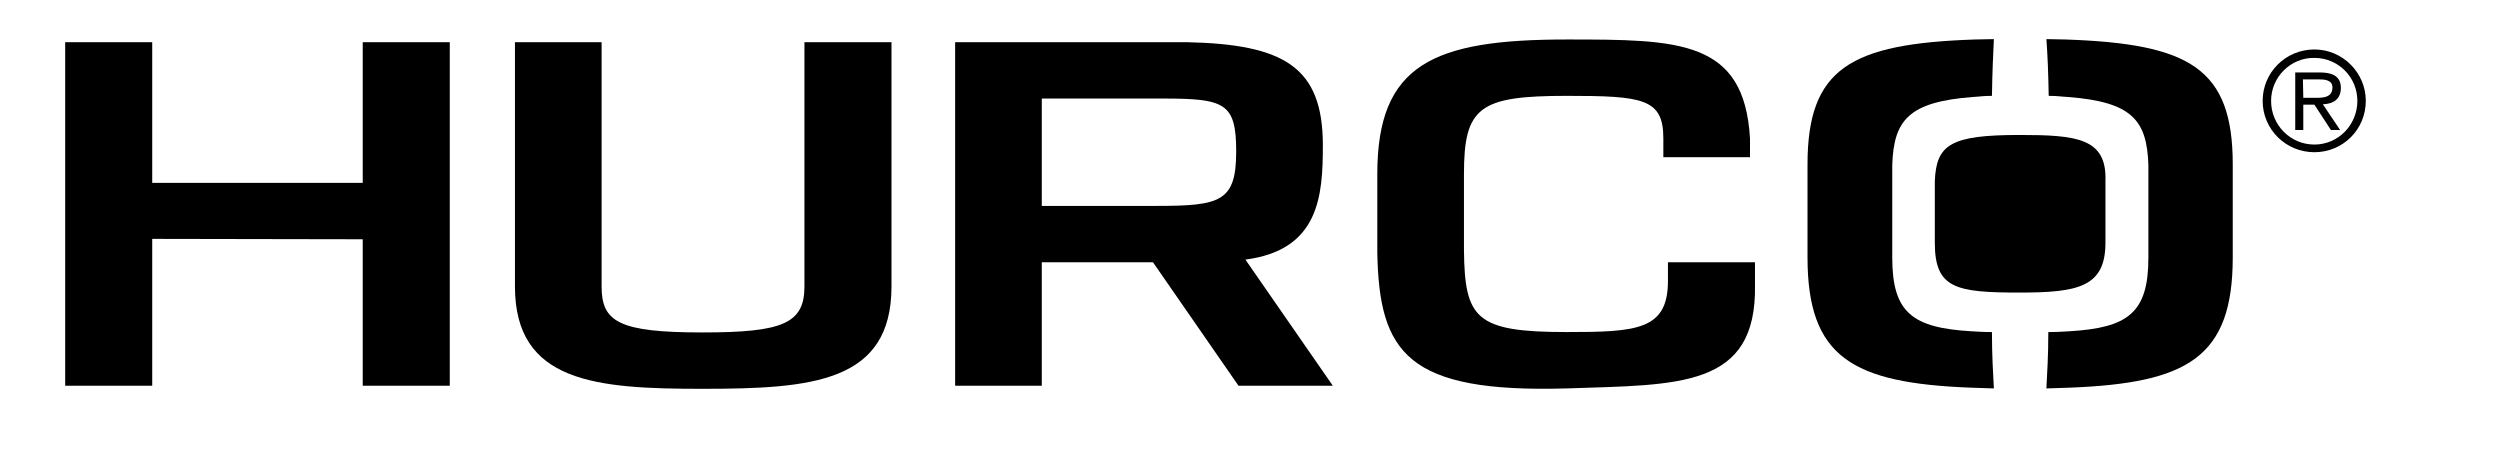
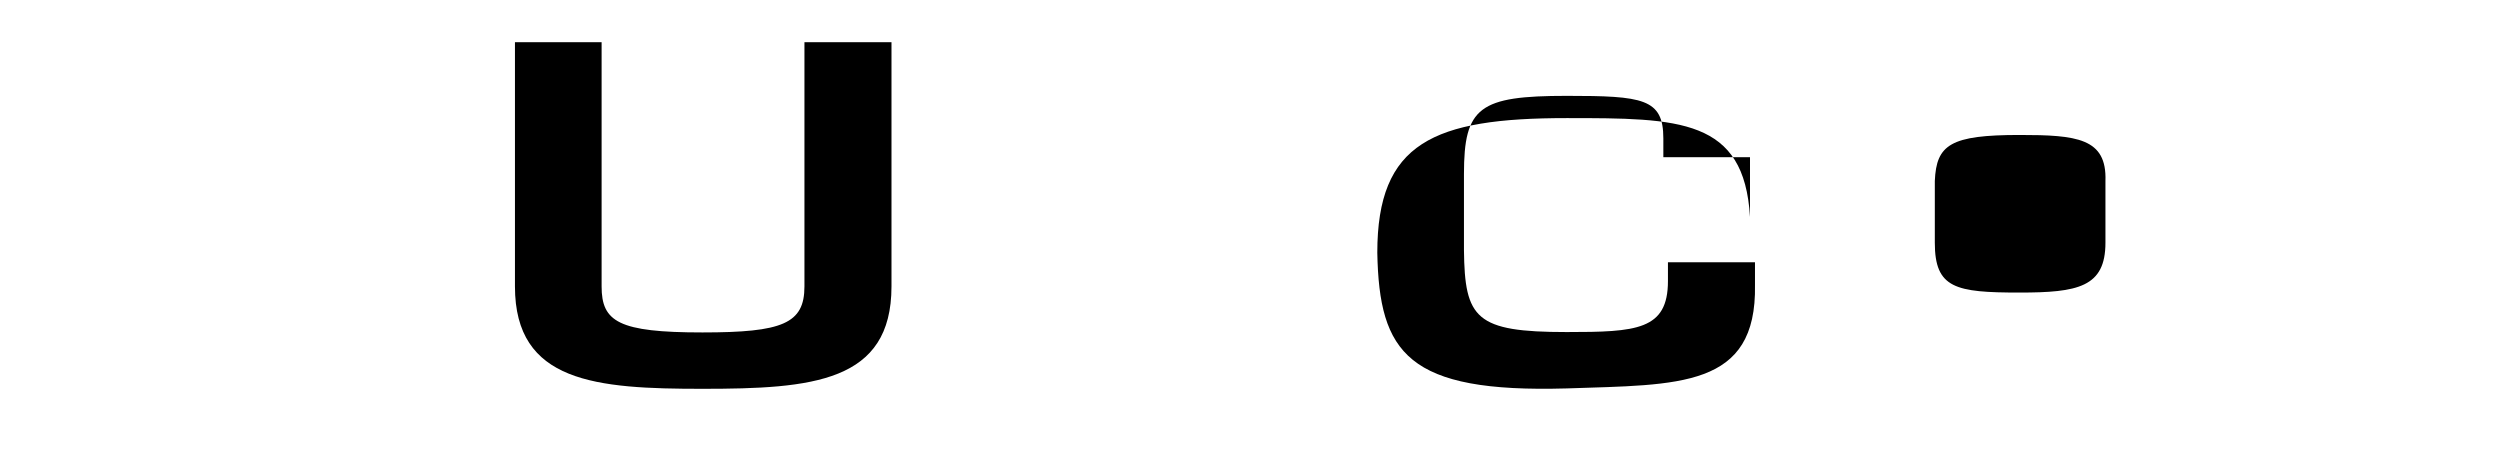
<svg xmlns="http://www.w3.org/2000/svg" version="1.1" id="layer" x="0px" y="0px" viewBox="0 0 652 117" style="enable-background:new 0 0 652 117;" xml:space="preserve">
-   <path d="M617,26.3c0,7.5-6,13.4-13.4,13.4c-7.5,0-13.5-6-13.5-13.4s6-13.4,13.5-13.4C611,12.9,617,19,617,26.3 M592.3,26.3  c0,6.3,5,11.4,11.3,11.4c6.2,0,11.2-5.1,11.2-11.4c0-6.2-5-11.2-11.2-11.2C597.4,15,592.3,20.1,592.3,26.3 M610.3,33.9h-2.4  l-4.3-6.6h-2.9v6.6h-2.1v-15h6.5c2.7,0,5.4,0.7,5.4,4c0,3-2,4.2-4.7,4.3L610.3,33.9z M600.7,25.5h3.9c3,0,3.7-1.2,3.7-2.7  c0-2-2.1-2.1-3.7-2.1h-4L600.7,25.5L600.7,25.5z" />
-   <path d="M514.2,86.4c-15.4-0.9-20.7-4.8-20.7-19.2V43c0.4-11.7,4.3-16.4,20.9-17.7c2-0.1,2.7-0.3,5.1-0.3c0.1-6,0.3-10.8,0.5-14.8  c-2.3,0-2.9,0.1-5,0.1c-32.4,1.1-43.6,7.5-43.6,32.6v24.2c0,26.1,11.7,32.8,42.5,34c2.4,0.1,3.5,0.1,6.1,0.2  c-0.2-3.8-0.5-8.7-0.5-14.7C517,86.6,516.3,86.5,514.2,86.4" />
-   <path d="M539.6,86.4c15.4-0.9,20.7-4.8,20.7-19.2V43c-0.4-11.7-4.3-16.4-20.9-17.7c-2-0.1-2.7-0.3-5.1-0.3c-0.1-6-0.3-10.8-0.6-14.8  c2.3,0,2.9,0.1,5,0.1c32.4,1.1,43.6,7.5,43.6,32.6v24.2c0,26.1-11.7,32.8-42.5,34c-2.4,0.1-3.5,0.1-6.1,0.2  c0.2-3.8,0.5-8.7,0.5-14.7C536.8,86.6,537.5,86.5,539.6,86.4" />
-   <polygon points="117.3,100.6 94.6,100.6 94.6,62.4 39.7,62.3 39.7,100.6 17,100.6 17,11 39.7,11 39.7,47.7 94.6,47.7 94.6,11   117.3,11 " />
  <path d="M232.5,11v63.7c0,25-20.6,26.7-49.3,26.7c-27.7,0-48.9-1.6-48.9-26.7V11h22.6v63.7c0,9.2,4.4,12,26.3,12  c20.9,0,26.6-2.3,26.6-12V11H232.5z" />
-   <path d="M433.8,41v-4.9c0-10.4-5.3-11.1-25.2-11.1c-22.8,0-26.8,2.9-26.8,20.4v19.8c0.2,17.9,3,21.4,26.8,21.4  c18.2,0,26.4-0.5,26.4-13.3v-4.9h22.7v5.9c0.5,27-19.8,26-49.1,27c-41.6,1.2-48.9-9.2-49.4-35.4V45.4c0-28.7,14.6-35.1,49.4-35.1  c29.4,0,46.3,0.1,47.8,25.8V41H433.8L433.8,41z" />
-   <path d="M347.6,100.6l-22.8-32.9C344.1,65.2,345,51,345,37.9c0-20.3-9.9-26.4-35.7-26.9h-60.2v89.6h22.6V68.4h29l22.3,32.2  C323,100.6,347.6,100.6,347.6,100.6z M271.7,25.7h31.5c16.2,0,19.2,1.1,19.2,13.8c0,13.1-4.1,14.2-20.8,14.2h-29.9  C271.7,53.7,271.7,25.7,271.7,25.7z" />
+   <path d="M433.8,41v-4.9c0-10.4-5.3-11.1-25.2-11.1c-22.8,0-26.8,2.9-26.8,20.4v19.8c0.2,17.9,3,21.4,26.8,21.4  c18.2,0,26.4-0.5,26.4-13.3v-4.9h22.7v5.9c0.5,27-19.8,26-49.1,27c-41.6,1.2-48.9-9.2-49.4-35.4c0-28.7,14.6-35.1,49.4-35.1  c29.4,0,46.3,0.1,47.8,25.8V41H433.8L433.8,41z" />
  <path d="M526.7,35.2c-18,0-21.7,2.5-22.1,12v16.1c0,11.9,5.4,13,22.1,13c15.2,0,22.4-1.4,22.4-13V47.2  C549.5,36,541.6,35.2,526.7,35.2" />
</svg>